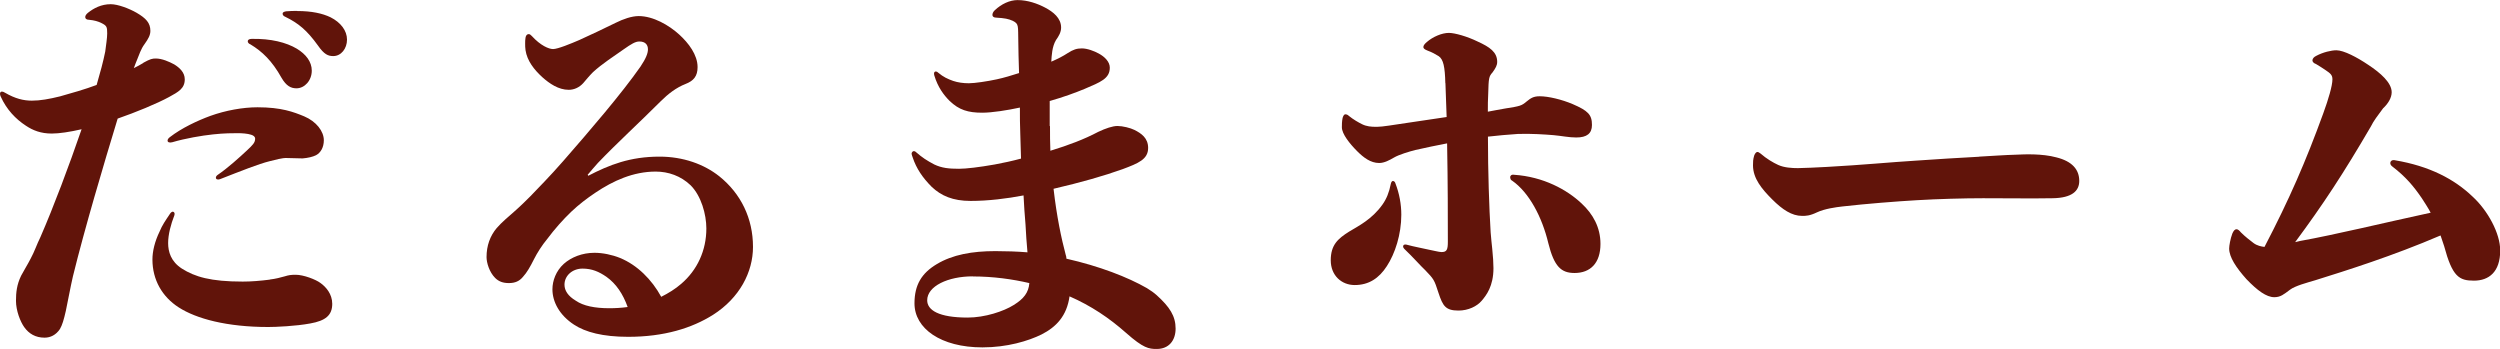
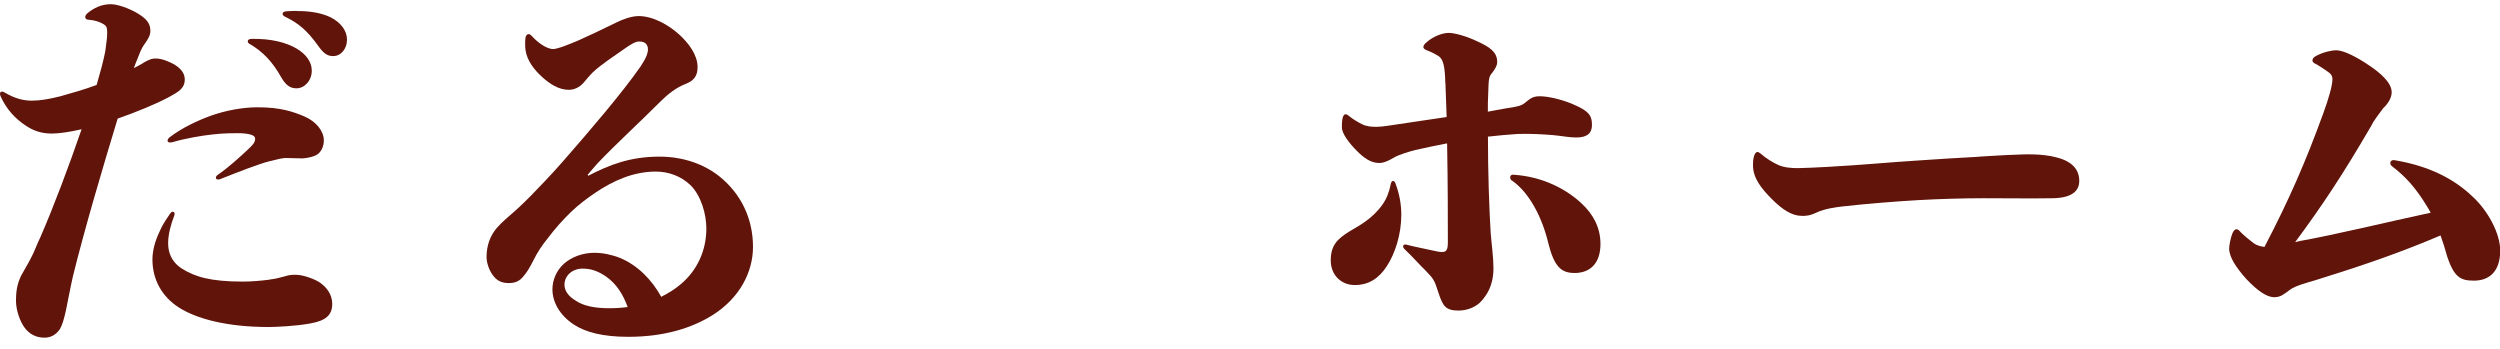
<svg xmlns="http://www.w3.org/2000/svg" id="_レイヤー_2" data-name="レイヤー 2" viewBox="0 0 267.5 37.34">
  <defs>
    <style>
      .cls-1 {
        fill: #61140a;
      }
    </style>
  </defs>
  <g id="_レイヤー_1-2" data-name="レイヤー 1">
    <g>
      <path class="cls-1" d="M15.33,6.72c.76-.42.97-.46,1.34-.46.67,0,1.43.34,1.97.63.55.34,1.13.84,1.13,1.6,0,.97-.67,1.34-1.68,1.89-1.3.71-3.57,1.64-5.5,2.31-1.51,4.96-3.53,11.76-4.79,16.89-.29,1.26-.5,2.48-.76,3.7-.21.92-.38,1.51-.63,1.93-.42.63-1.01.92-1.64.92-.97,0-1.68-.42-2.18-1.13-.42-.59-.88-1.76-.88-2.81,0-.88.08-1.72.55-2.69.29-.55.71-1.22,1.01-1.81.42-.76.67-1.55,1.05-2.31,1.43-3.28,3.07-7.65,4.41-11.55-1.26.29-2.39.46-3.19.46-1.18,0-2.02-.34-2.77-.84-1.09-.71-2.06-1.72-2.69-3.11-.04-.08-.08-.21-.08-.29,0-.17.08-.25.21-.25.08,0,.21.04.34.13,1.09.63,1.97.84,2.86.84s1.85-.17,3.02-.46c1.22-.34,2.69-.76,3.91-1.22.38-1.3.71-2.52.92-3.57.08-.63.21-1.47.21-1.93,0-.71-.04-.84-.63-1.13-.34-.17-.76-.29-1.3-.34-.29,0-.42-.13-.42-.29,0-.13.08-.29.29-.46.63-.5,1.43-.92,2.44-.92.76,0,1.97.46,2.77.92,1.01.59,1.47,1.09,1.47,1.93,0,.46-.21.84-.63,1.43-.38.5-.59,1.18-.8,1.68-.08.21-.21.5-.34.88.34-.17.67-.34,1.01-.55ZM28.86,29.91c.67-.08,1.13-.21,1.6-.34.42-.13.67-.17,1.18-.17.84,0,2.14.5,2.65.88.59.42,1.26,1.18,1.26,2.23,0,1.22-.71,1.81-2.35,2.1-1.55.29-3.7.38-4.5.38-4.41,0-7.69-.88-9.58-2.1-1.76-1.13-2.81-2.94-2.81-5.12,0-.88.25-1.93.76-2.98.29-.71.63-1.18,1.13-1.93.08-.13.21-.21.29-.21.13,0,.25.17.17.38-.38.97-.67,2.06-.67,2.98s.29,1.97,1.47,2.73c1.39.88,3.07,1.39,6.51,1.39.92,0,1.89-.08,2.9-.21ZM23.1,18.99c0-.08.08-.21.21-.29,1.05-.71,2.35-1.89,3.11-2.6.63-.59.88-.84.88-1.26,0-.21-.17-.34-.42-.42-.38-.13-1.01-.17-1.43-.17-.5,0-1.47,0-2.65.13-1.22.13-2.94.42-4.37.84-.29.08-.5,0-.5-.17,0-.13.08-.25.25-.38,1.26-.97,2.94-1.76,4.33-2.27,1.64-.59,3.49-.92,5.04-.92,2.56,0,3.86.5,5,.97,1.3.55,2.1,1.6,2.1,2.56,0,.76-.34,1.34-.84,1.6-.34.17-.84.29-1.43.34-.55,0-1.09-.04-1.64-.04-.55-.04-1.3.21-1.89.34-1.18.29-3.07,1.05-5.33,1.93-.25.08-.42,0-.42-.17ZM31.76,5.21c.97.59,1.6,1.39,1.6,2.35,0,1.05-.76,1.89-1.64,1.89-.59,0-1.09-.25-1.6-1.13-1.01-1.81-2.06-2.81-3.32-3.57-.21-.08-.29-.21-.29-.34s.13-.25.42-.25c2.06-.04,3.7.38,4.83,1.05ZM31.8,1.18c1.55,0,2.69.25,3.57.67,1.09.55,1.76,1.43,1.76,2.39s-.63,1.76-1.47,1.76c-.55,0-.97-.17-1.64-1.13-1.18-1.64-2.1-2.39-3.49-3.07-.21-.08-.29-.21-.29-.34s.13-.21.38-.25c.42-.04.8-.04,1.18-.04Z" />
      <path class="cls-1" d="M62.92,18.82c2.27-1.18,4.49-2.06,7.65-2.06,2.52,0,4.75.8,6.39,2.1,2.31,1.85,3.61,4.5,3.61,7.56,0,2.69-1.43,5.46-4.28,7.27-2.27,1.43-5.25,2.35-9.07,2.35-2.73,0-4.58-.5-5.8-1.3-1.55-1.01-2.31-2.44-2.31-3.78,0-.92.38-1.97,1.22-2.73.8-.71,1.97-1.18,3.28-1.18.88,0,1.89.21,2.73.55,1.85.76,3.4,2.31,4.41,4.16.76-.38,1.51-.84,2.14-1.39,1.72-1.47,2.69-3.57,2.69-5.92,0-1.51-.55-3.49-1.68-4.62-1.05-1.01-2.39-1.47-3.74-1.47-2.39,0-4.54.97-6.47,2.27-.88.59-1.76,1.26-2.56,2.02-.88.84-1.81,1.89-2.56,2.9-.59.71-1.09,1.51-1.43,2.18-.42.84-.76,1.43-1.18,1.89-.38.46-.84.67-1.51.67-.63,0-1.09-.17-1.47-.55-.63-.63-.92-1.64-.92-2.23,0-1.22.38-2.27,1.09-3.11.55-.63,1.26-1.22,1.93-1.81.67-.59,1.26-1.18,1.68-1.6.76-.8,2.06-2.1,3.49-3.74,2.9-3.32,6.26-7.23,8.28-10.12.59-.88.8-1.43.8-1.85,0-.5-.29-.84-.92-.84-.42,0-.84.25-1.68.84-1.01.71-2.31,1.55-3.28,2.44-.38.38-.76.84-1.05,1.18-.42.46-.97.71-1.55.71-1.09,0-2.06-.67-2.81-1.34-.88-.8-1.64-1.76-1.81-2.9-.04-.25-.04-.5-.04-.71s0-.42.04-.63c.04-.25.17-.38.34-.38.13,0,.21.08.34.21.92,1.01,1.81,1.39,2.27,1.39.5,0,1.93-.59,2.81-.97,1.01-.46,2.73-1.26,3.91-1.85.76-.38,1.68-.71,2.44-.71,1.55,0,3.23.97,4.33,1.97,1.01.92,1.97,2.18,1.97,3.49,0,.97-.42,1.47-1.3,1.81-.97.38-1.85,1.05-2.65,1.85-2.27,2.27-4.62,4.41-6.72,6.6-.38.42-.76.88-1.09,1.26l.08.13ZM64.89,29.62c-.8-.55-1.55-.88-2.56-.88-1.09,0-1.93.76-1.93,1.72,0,.63.38,1.22,1.22,1.72.8.55,2.02.8,3.57.8.67,0,1.34-.04,1.97-.13-.5-1.39-1.22-2.48-2.27-3.23Z" />
-       <path class="cls-1" d="M112.35,13.48c0,.92,0,1.81.04,2.65,1.93-.59,3.61-1.22,5.12-2.02.8-.38,1.55-.63,2.06-.63.55,0,1.39.21,1.81.42.76.38,1.47.88,1.47,1.93,0,1.22-1.05,1.64-2.73,2.27-1.97.71-4.5,1.43-7.39,2.1.34,2.98.84,5.33,1.3,7.06.04.13.08.25.08.42,3.53.8,6.55,1.97,8.61,3.15.46.29.71.46,1.05.76,1.39,1.26,2.02,2.23,2.02,3.57,0,1.26-.71,2.18-2.02,2.18-.84,0-1.43-.08-3.28-1.72-1.81-1.6-3.74-2.9-6.05-3.91-.29,2.1-1.43,3.28-2.98,4.07-1.43.71-3.7,1.39-6.34,1.39-4.45,0-7.27-2.02-7.27-4.71,0-1.97.76-3.23,2.39-4.2,1.68-1.01,3.78-1.39,6.26-1.39,1.13,0,2.35.04,3.44.13-.08-1.01-.17-1.97-.21-2.98-.08-1.05-.17-2.06-.21-3.11-1.76.34-3.78.59-5.67.59s-3.15-.55-4.16-1.51c-.97-.97-1.64-1.97-2.02-3.11-.04-.13-.13-.34-.13-.42,0-.17.13-.29.25-.29.08,0,.17.04.25.13.63.55,1.13.88,1.93,1.3.8.38,1.55.46,2.65.46.76,0,2.18-.17,3.82-.46.92-.17,1.89-.38,2.81-.63-.04-.88-.04-1.81-.08-2.69-.04-.88-.04-1.81-.04-2.77-1.34.29-2.98.55-4.03.55-1.51,0-2.48-.29-3.49-1.26-.63-.63-1.26-1.47-1.64-2.73-.08-.25,0-.42.17-.42.08,0,.17.04.25.13.55.46,1.01.67,1.6.88.5.17,1.09.25,1.68.25.63,0,2.02-.21,2.98-.42.8-.17,1.6-.42,2.39-.67-.04-1.34-.08-2.56-.08-3.32-.04-1.76.08-1.93-.59-2.27-.46-.21-.88-.29-1.76-.34-.29,0-.42-.13-.42-.29s.08-.34.25-.5c.71-.67,1.6-1.09,2.44-1.09,1.09,0,2.14.38,2.94.8.88.46,1.72,1.13,1.72,2.14,0,.5-.25.92-.55,1.34-.42.71-.46,1.64-.5,2.31.67-.29,1.26-.59,1.76-.92.59-.38.97-.5,1.51-.5.59,0,1.34.29,1.81.55.63.34,1.18.88,1.18,1.51,0,1.18-1.01,1.55-2.69,2.27-1.01.42-2.27.88-3.74,1.3v2.69ZM104.08,29.57c-2.65,0-4.87,1.05-4.87,2.56,0,1.05,1.22,1.85,4.33,1.85,1.85,0,3.86-.67,4.92-1.34,1.09-.67,1.6-1.34,1.68-2.35-1.81-.42-3.86-.71-6.05-.71Z" />
      <path class="cls-1" d="M149.06,19.37c.08,0,.21.08.25.25.42,1.09.63,2.23.63,3.36,0,2.1-.67,4.16-1.55,5.5-.84,1.3-1.93,2.02-3.44,2.02-1.39,0-2.56-1.01-2.56-2.65s.76-2.31,1.97-3.07c.97-.59,2.44-1.3,3.57-2.9.42-.59.71-1.3.88-2.18.04-.21.13-.34.25-.34ZM154.65,8.91c-.04-1.76-.21-2.56-.71-2.9-.34-.21-.71-.42-1.18-.59-.34-.13-.46-.25-.46-.38,0-.17.13-.34.38-.55.63-.55,1.6-.97,2.35-.97.63,0,1.97.38,3.07.92,1.3.59,2.1,1.13,2.1,2.18,0,.38-.17.67-.5,1.13-.38.42-.42.59-.46,2.27-.04.63-.04,1.26-.04,1.93.59-.13,1.22-.21,1.85-.34,1.6-.25,1.76-.29,2.31-.76.42-.34.71-.55,1.39-.55.92,0,2.35.34,3.53.84,1.64.71,2.06,1.13,2.06,2.23,0,.92-.55,1.34-1.68,1.34-.8,0-1.55-.17-2.44-.25-1.01-.08-2.31-.17-3.78-.13-1.13.08-2.23.17-3.23.29,0,3.74.13,7.6.29,10.25.04.59.13,1.34.17,1.76.08.76.13,1.55.13,2.06,0,1.93-.76,2.9-1.26,3.49-.5.59-1.43,1.05-2.48,1.05-1.39,0-1.68-.5-2.14-1.89-.46-1.43-.5-1.47-1.43-2.44-.46-.42-1.3-1.39-2.23-2.27-.08-.08-.13-.17-.13-.25,0-.17.13-.25.34-.21.92.25,1.72.38,2.44.55.46.08,1.05.25,1.34.25.55,0,.67-.25.67-1.09,0-2.73,0-6.13-.08-10.54-1.13.21-2.27.46-3.4.71-.67.17-1.76.5-2.27.8-.5.29-1.05.59-1.6.59-.92,0-1.68-.59-2.35-1.26-.8-.8-1.64-1.85-1.64-2.56,0-.25,0-.63.08-1.01.08-.25.17-.38.29-.38s.25.04.38.17c.46.38,1.05.71,1.39.88.5.25.97.29,1.6.29s1.76-.21,3.23-.42,2.9-.42,4.24-.63c-.04-1.18-.08-2.48-.13-3.65ZM161.58,18.99c0-.17.13-.34.42-.29,3.15.21,5.67,1.6,7.23,3.07,1.22,1.13,2.02,2.56,2.02,4.33,0,2.06-1.09,3.11-2.77,3.11-1.43,0-2.18-.67-2.81-3.19-.67-2.81-2.06-5.42-3.86-6.68-.17-.08-.21-.21-.21-.34Z" />
      <path class="cls-1" d="M211.77,16.76c1.51-.08,2.6-.17,3.99-.21.84-.04,2.73-.13,4.28.29,1.68.42,2.44,1.3,2.44,2.52,0,1.09-.8,1.81-2.81,1.85-2.31.04-4.41,0-7.48,0-2.02,0-4.87.08-7.06.21-2.23.13-5.42.38-7.98.67-.71.08-1.93.25-2.73.63-.8.38-1.18.38-1.6.38-1.09,0-2.1-.67-3.19-1.76s-2.06-2.23-2.06-3.65c0-.34,0-.63.13-1.05.08-.21.21-.38.34-.38.08,0,.17.04.34.17.63.55,1.34.97,1.89,1.22.63.29,1.47.34,2.1.34s2.1-.08,3.11-.13c3.82-.21,6.76-.5,9.49-.67,2.31-.17,4.58-.29,6.81-.42Z" />
      <path class="cls-1" d="M261.12,25.2c-5.08,2.18-10.04,3.74-13.4,4.79-.84.25-2.14.59-2.69,1.01-.67.5-1.01.8-1.68.8-.84,0-1.81-.71-2.98-1.93-1.09-1.22-1.85-2.35-1.85-3.28,0-.29.13-1.05.34-1.6.13-.29.25-.46.46-.46.13,0,.29.13.46.34.46.46,1.01.88,1.34,1.13.38.29.84.38,1.18.42,2.65-5.08,4.41-9.12,6.3-14.32.55-1.51.97-2.94.97-3.61,0-.46-.21-.63-.71-.97-.25-.17-.63-.42-1.05-.67-.25-.08-.38-.25-.38-.38,0-.21.17-.38.42-.5.71-.38,1.6-.59,2.14-.59.8,0,2.23.76,3.4,1.55,1.34.88,2.52,1.93,2.52,2.94,0,.59-.38,1.22-.92,1.72-.5.67-1.05,1.39-1.3,1.93-2.94,5.04-5.12,8.36-8.11,12.39.17-.04.38-.08.55-.13,3.74-.67,8.91-1.93,13.95-3.02-.29-.55-.63-1.05-.92-1.51-.88-1.3-1.76-2.35-3.19-3.44-.17-.13-.21-.25-.21-.38,0-.17.17-.34.46-.29,3.74.63,6.39,2.02,8.36,3.91,1.6,1.47,2.94,3.91,2.94,5.75,0,2.31-1.22,3.23-2.81,3.23s-2.31-.42-3.19-3.7l-.38-1.13Z" />
    </g>
  </g>
</svg>